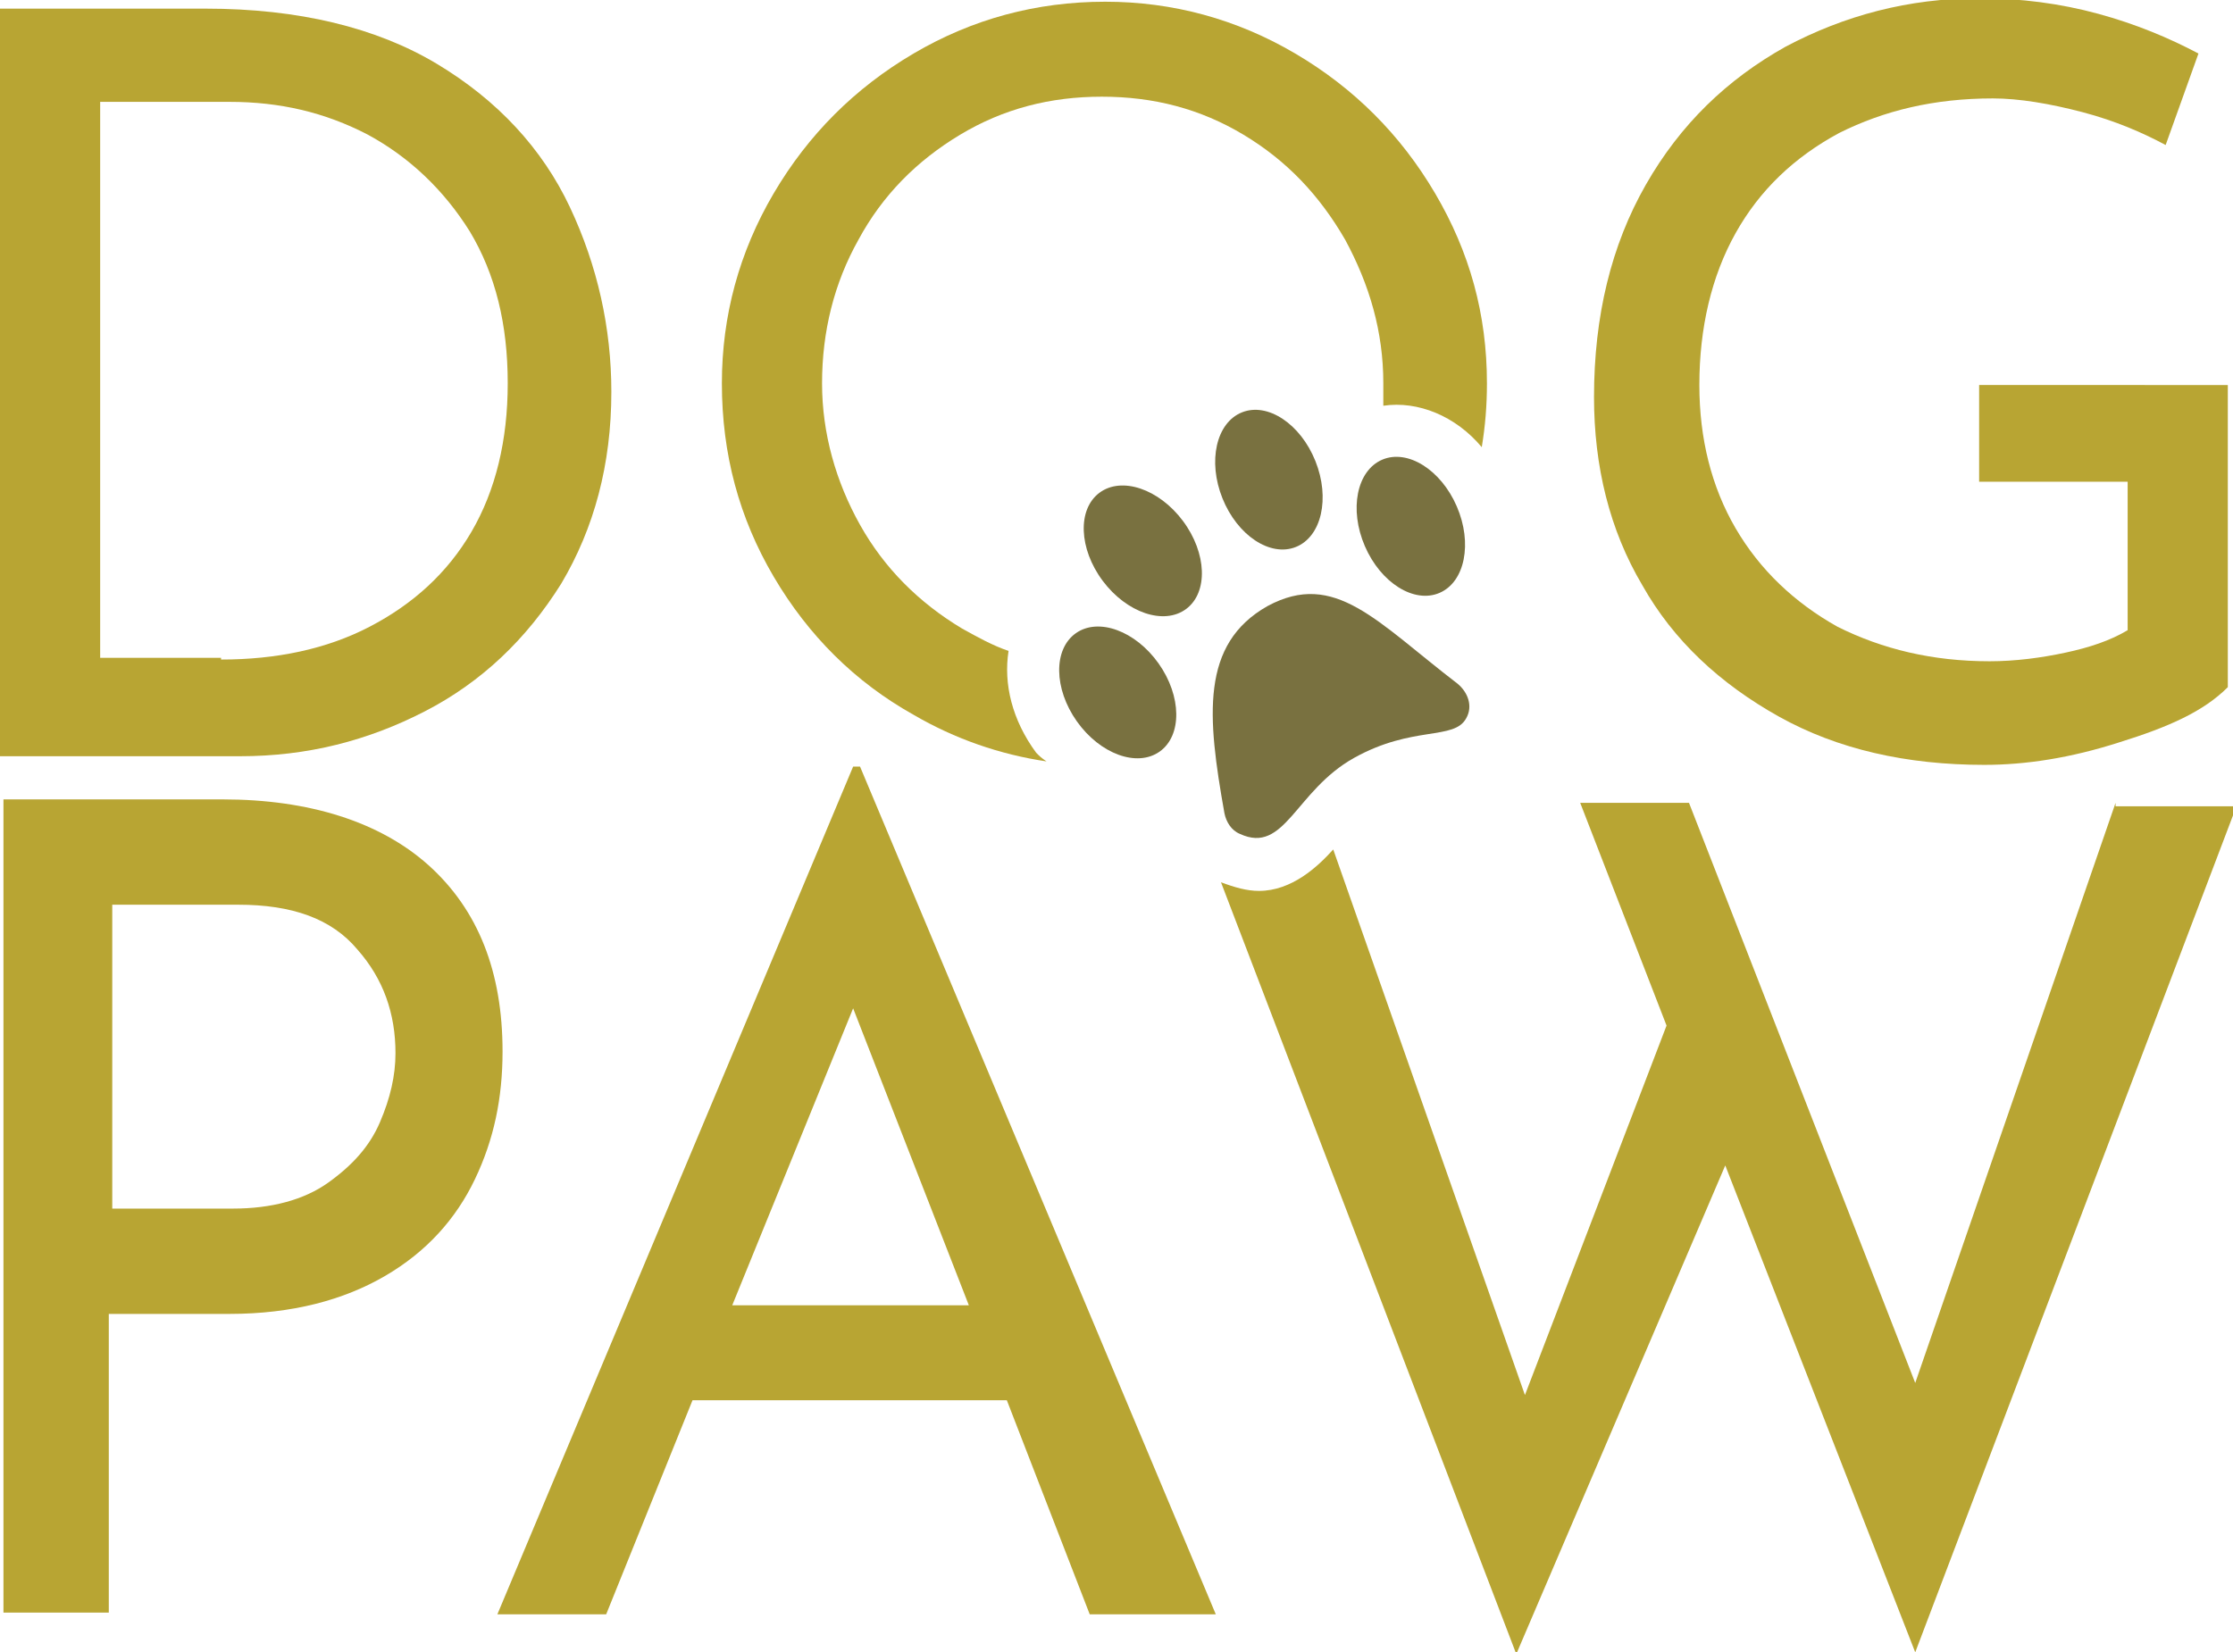
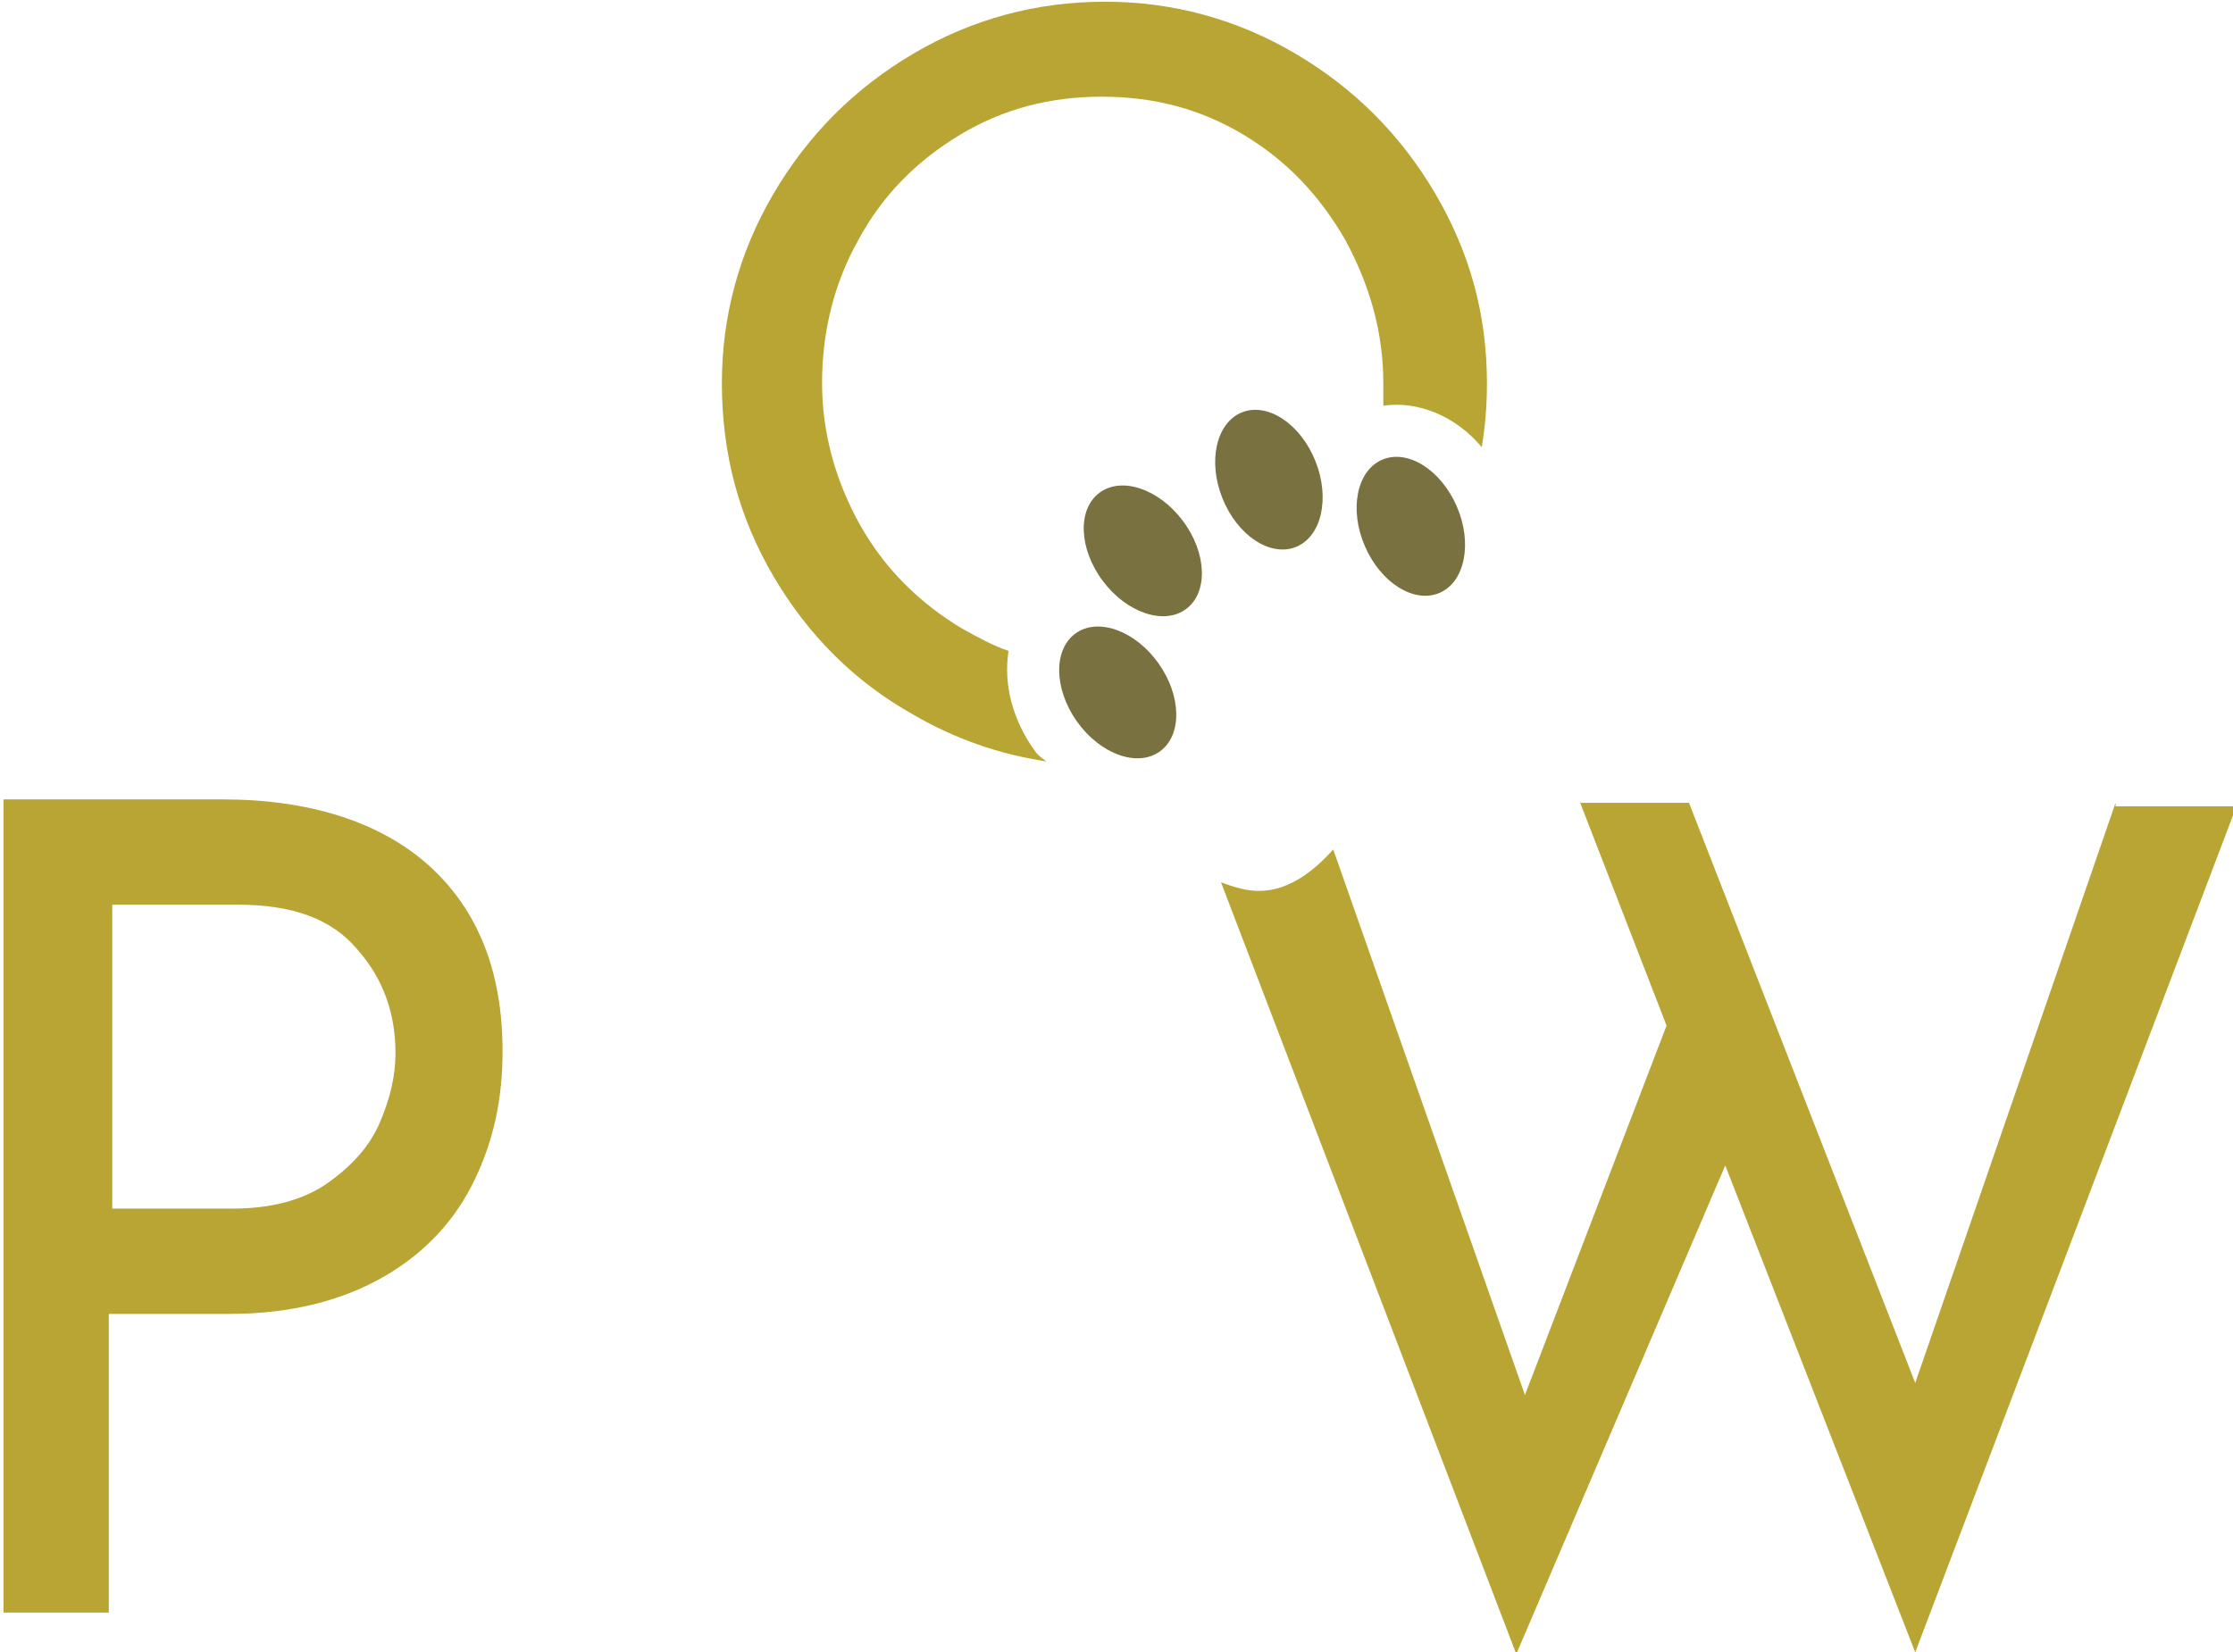
<svg xmlns="http://www.w3.org/2000/svg" version="1.1" id="レイヤー_1" x="0px" y="0px" viewBox="0 0 129.3 95.7" style="enable-background:new 0 0 129.3 95.7;" xml:space="preserve">
  <style type="text/css">
	.st0{fill:#B8A533;}
	.st1{fill:#797140;}
</style>
-   <path class="st0" d="M0,0.5h11.9c5.4,0,9.9,1.1,13.4,3.2c3.5,2.1,6.1,4.9,7.7,8.3c1.6,3.4,2.4,7,2.4,10.7c0,4.2-1,7.9-2.9,11.1  c-2,3.2-4.6,5.7-7.9,7.4c-3.3,1.7-6.8,2.6-10.7,2.6H0V0.5z M12.8,38.2c3.2,0,6.1-0.6,8.6-1.9c2.5-1.3,4.5-3.1,5.9-5.5  c1.4-2.4,2.1-5.3,2.1-8.6c0-3.4-0.7-6.3-2.2-8.8c-1.5-2.4-3.5-4.3-5.9-5.6c-2.5-1.3-5.1-1.9-8-1.9H5.8v32.2H12.8z" />
-   <path class="st0" d="M122.7,43c-2.8,0.9-5.4,1.3-7.8,1.3c-4.5,0-8.5-0.9-11.9-2.8c-3.4-1.9-6.1-4.4-7.9-7.6  c-1.9-3.2-2.8-6.9-2.8-10.9c0-4.7,1-8.8,3-12.3c2-3.5,4.7-6.1,8.1-8c3.4-1.8,7.1-2.8,11.2-2.8c2.4,0,4.7,0.3,6.9,0.9  c2.2,0.6,4.1,1.4,5.8,2.3l-1.9,5.3c-1.3-0.7-2.9-1.4-4.8-1.9c-1.9-0.5-3.7-0.8-5.2-0.8c-3.4,0-6.3,0.7-8.9,2c-2.6,1.4-4.6,3.3-6,5.8  c-1.4,2.5-2.1,5.5-2.1,8.8c0,3.1,0.7,5.9,2.1,8.3c1.4,2.4,3.4,4.3,5.9,5.7c2.6,1.3,5.5,2,8.8,2c1.5,0,3-0.2,4.4-0.5  c1.4-0.3,2.6-0.7,3.6-1.3v-8.6h-8.6v-5.6H129v17.5C127.6,41.2,125.6,42.1,122.7,43z" />
  <path class="st0" d="M24.8,50.1c2.9,2.6,4.3,6.2,4.3,10.8c0,2.7-0.5,5.1-1.6,7.4c-1.1,2.3-2.8,4.2-5.2,5.6c-2.4,1.4-5.4,2.2-9,2.2  h-7v17.3H0.2V46.3h12.7C17.9,46.3,22,47.6,24.8,50.1z M19,68.5c1.4-1,2.4-2.1,3-3.5c0.6-1.4,0.9-2.7,0.9-4c0-2.3-0.7-4.3-2.2-6  c-1.5-1.8-3.8-2.6-6.9-2.6H6.5V70h7C15.7,70,17.6,69.5,19,68.5z" />
-   <path class="st0" d="M58.3,81.1H40.1l-5,12.4h-6.3l20.6-49.1h0.4l20.6,49.1h-7.3L58.3,81.1z M56.1,75.6l-6.7-17.2l-7,17.2H56.1z" />
  <path class="st0" d="M60,43.6c-1.4-1.9-1.9-4-1.6-5.9c-0.9-0.3-1.8-0.8-2.7-1.3c-2.5-1.5-4.5-3.5-5.9-6c-1.4-2.5-2.2-5.3-2.2-8.2  c0-3,0.7-5.8,2.1-8.3c1.4-2.6,3.4-4.6,5.9-6.1c2.5-1.5,5.2-2.2,8.2-2.2c3,0,5.7,0.7,8.2,2.2c2.5,1.5,4.4,3.5,5.9,6.1  c1.4,2.6,2.2,5.3,2.2,8.3c0,0.4,0,0.9,0,1.3c2-0.3,4.2,0.6,5.7,2.4c0.2-1.2,0.3-2.4,0.3-3.7c0-4-1-7.6-3-11c-2-3.4-4.7-6.1-8.1-8.1  c-3.4-2-7.1-3-11-3c-4,0-7.7,1-11.1,3c-3.4,2-6.1,4.7-8.1,8.1c-2,3.4-3,7.1-3,11c0,4.1,1,7.8,3,11.2c2,3.4,4.7,6.1,8.1,8  c2.4,1.4,5,2.3,7.7,2.7C60.3,43.9,60.2,43.8,60,43.6z" />
  <path class="st0" d="M122.5,46.5l-11.6,33.6L97.8,46.5h-6.3l5,12.9l-8.2,21.4L77.2,49.2c-0.9,1-2.4,2.4-4.3,2.4  c-0.7,0-1.4-0.2-2.2-0.5c0,0,0,0,0,0l17.1,44.7l12.1-28.3l11,28.2l18.6-49H122.5z" />
  <g>
-     <path class="st1" d="M84.9,41.6c0.4-0.7,0.1-1.5-0.5-2c-4.7-3.6-7.1-6.6-11-4.5c-3.9,2.2-3.5,6.4-2.5,12c0.1,0.5,0.4,1,0.9,1.2   c2.6,1.2,3.2-2.5,6.6-4.4C81.8,42,84.2,42.9,84.9,41.6z" />
    <ellipse transform="matrix(0.928 -0.372 0.372 0.928 -5.074 29.325)" class="st1" cx="73.5" cy="27.8" rx="2.9" ry="4.2" />
    <ellipse transform="matrix(0.801 -0.598 0.598 0.801 -5.929 45.941)" class="st1" cx="66.2" cy="31.9" rx="2.9" ry="4.2" />
    <ellipse transform="matrix(0.816 -0.578 0.578 0.816 -11.252 44.779)" class="st1" cx="64.7" cy="40.1" rx="2.9" ry="4.2" />
    <ellipse transform="matrix(0.918 -0.396 0.396 0.918 -5.385 34.837)" class="st1" cx="81.7" cy="30.5" rx="2.9" ry="4.2" />
  </g>
</svg>